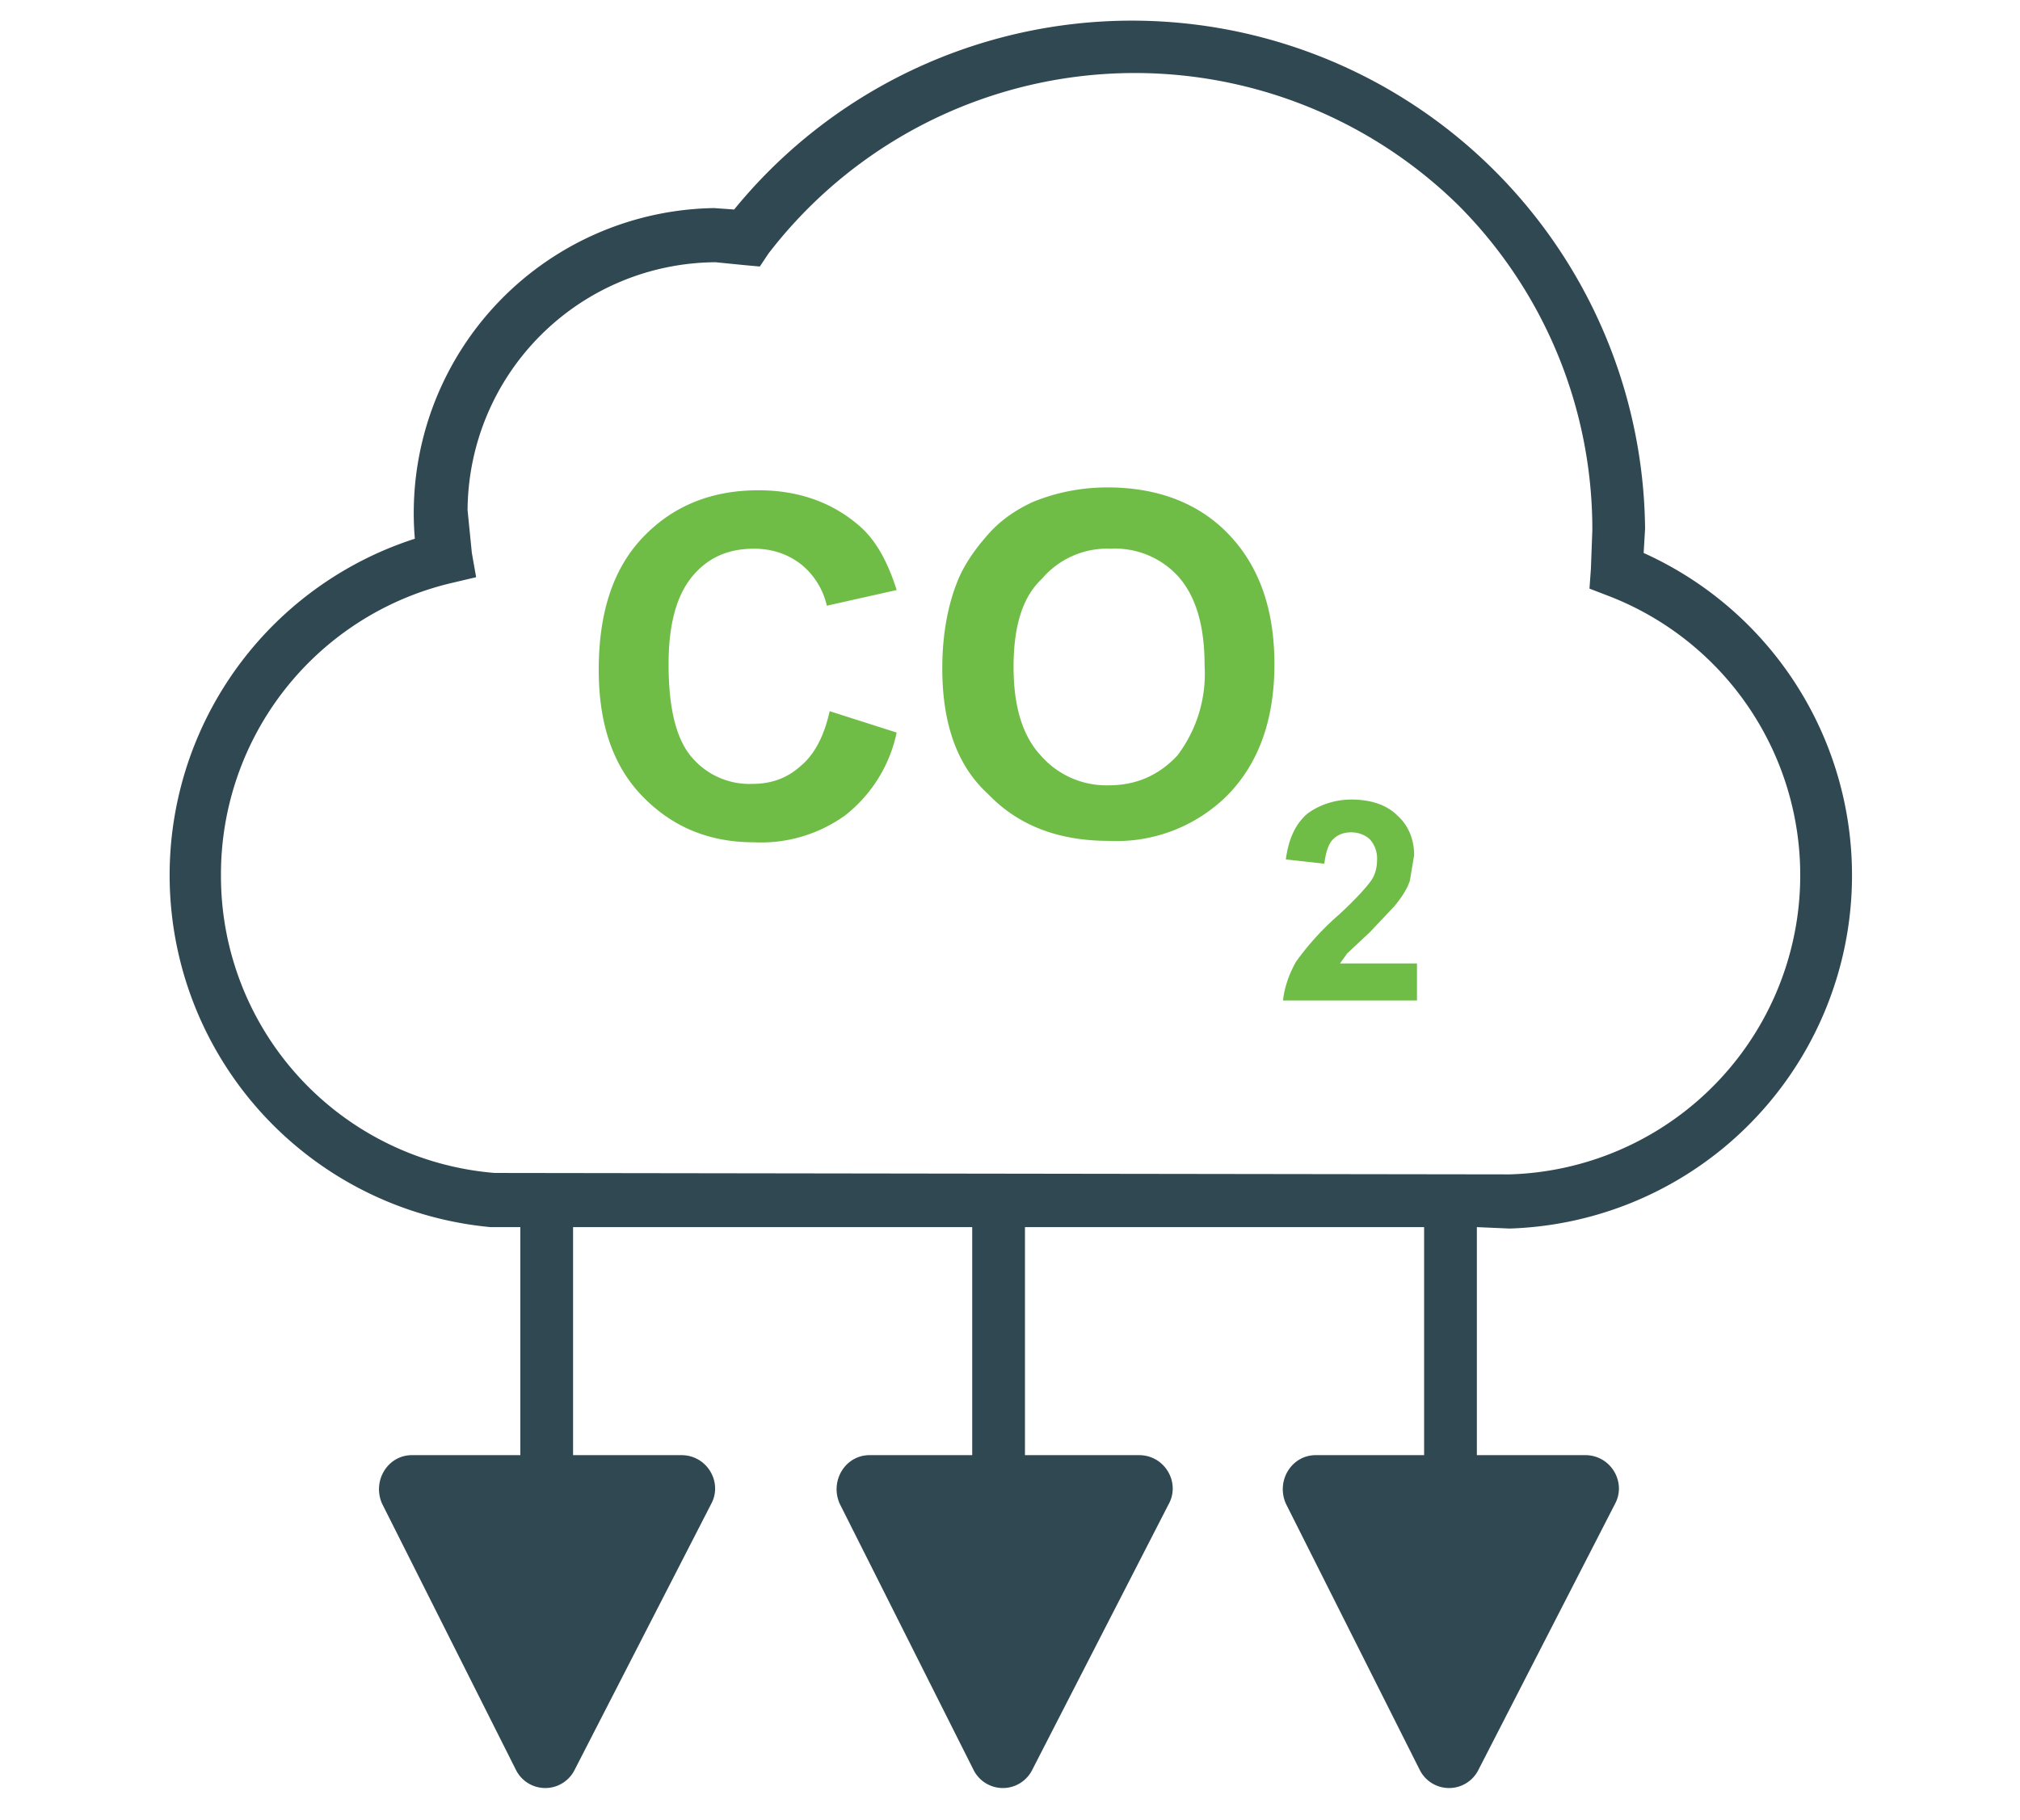
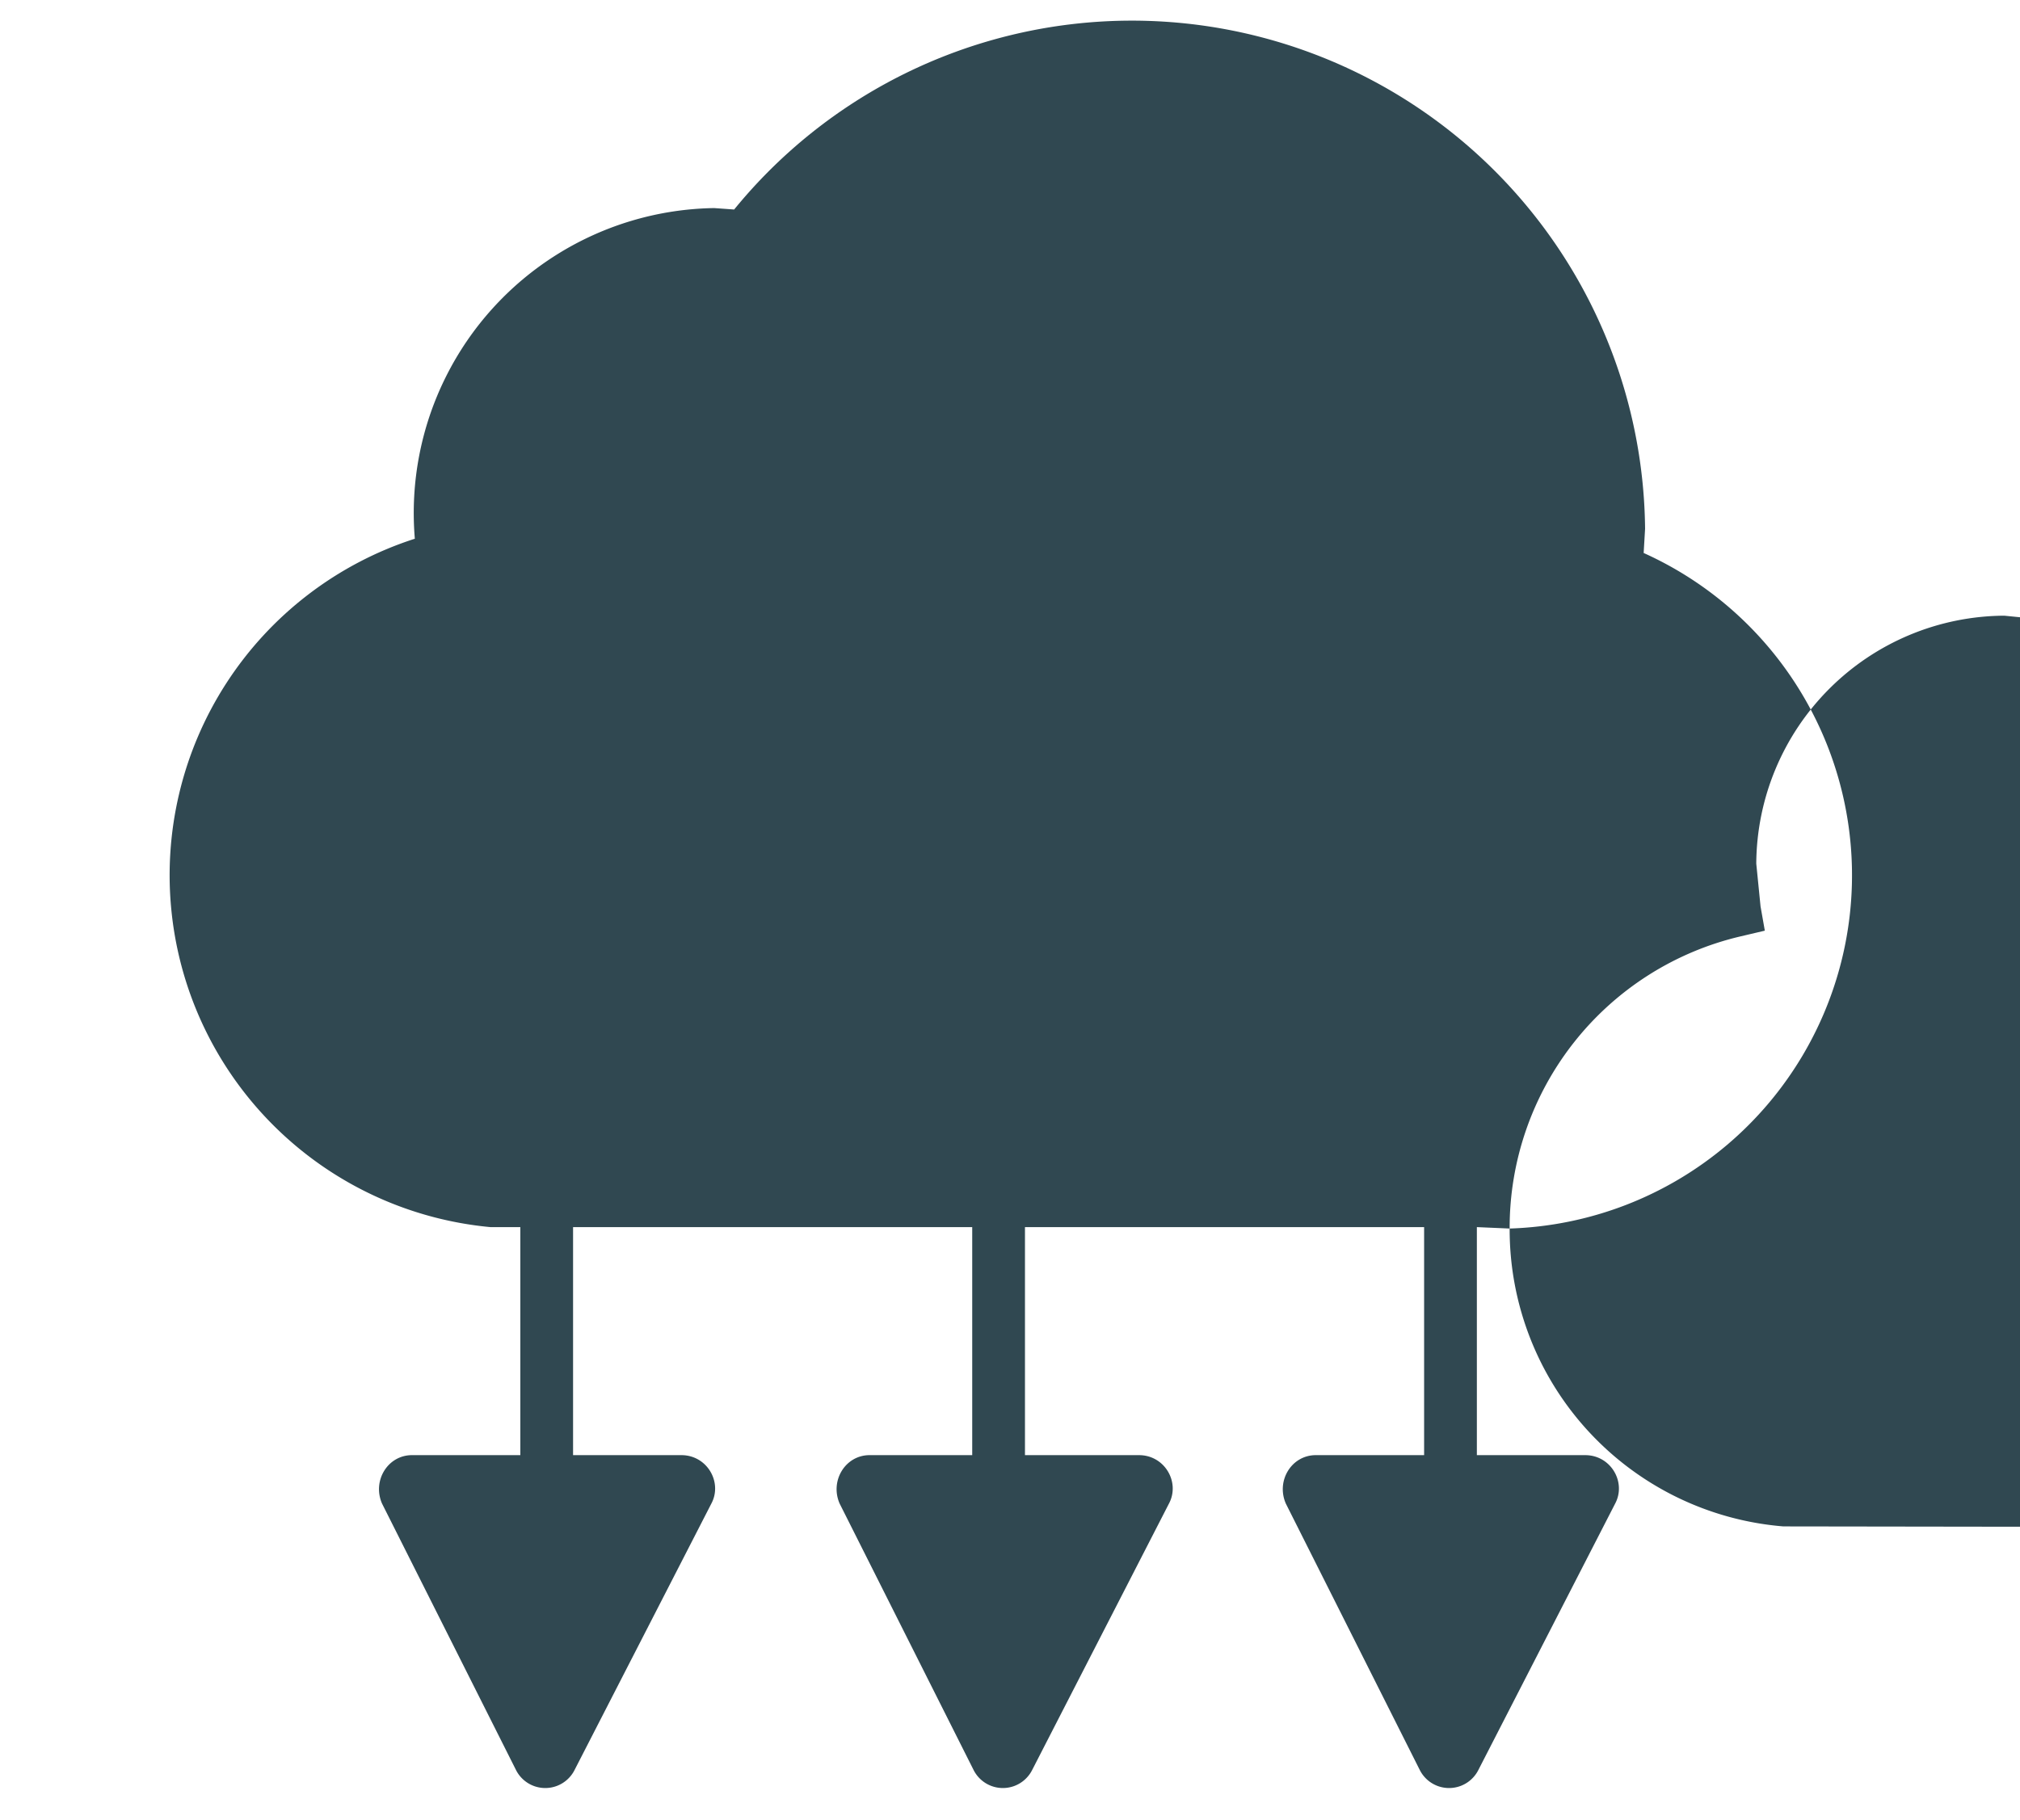
<svg xmlns="http://www.w3.org/2000/svg" xml:space="preserve" viewBox="0 0 141.7 127.7">
-   <path fill="#6fbd46" d="m58.2 49.9 4.7 1.5a10 10 0 0 1-3.6 5.8 10.1 10.1 0 0 1-6.4 1.9c-3.2 0-5.8-1.1-7.9-3.3-2-2.1-3-5-3-8.8 0-4 1-7.1 3.1-9.3 2.1-2.2 4.8-3.3 8.1-3.3 2.9 0 5.3.9 7.2 2.6 1.1 1 1.9 2.5 2.5 4.4L58 42.5a5.2 5.2 0 0 0-1.8-2.9c-.9-.7-2-1.1-3.3-1.1-1.8 0-3.2.6-4.3 1.9-1.1 1.3-1.7 3.3-1.7 6.2 0 3 .5 5.2 1.6 6.5a5.3 5.3 0 0 0 4.3 1.9c1.3 0 2.4-.4 3.3-1.2 1-.8 1.7-2.1 2.1-3.9zm7.9-3c0-2.4.4-4.5 1.1-6.2.5-1.2 1.3-2.3 2.2-3.3.9-1 2-1.7 3.1-2.2 1.5-.6 3.2-1 5.2-1 3.5 0 6.4 1.1 8.5 3.3 2.1 2.2 3.2 5.2 3.2 9.1 0 3.9-1.1 6.9-3.2 9.1a11 11 0 0 1-8.4 3.3c-3.6 0-6.4-1.1-8.5-3.3-2.2-2-3.2-5-3.2-8.8zm5-.1c0 2.7.6 4.8 1.9 6.2a6.1 6.1 0 0 0 4.8 2.1c1.9 0 3.5-.7 4.8-2.1a9.5 9.5 0 0 0 1.9-6.3c0-2.8-.6-4.8-1.8-6.2a6 6 0 0 0-4.8-2 6 6 0 0 0-4.8 2.1c-1.4 1.3-2 3.4-2 6.2zm28.3 20.9v2.5H90c.1-.9.4-1.8.9-2.7a19 19 0 0 1 3-3.3c1.2-1.1 1.9-1.9 2.2-2.3.4-.5.5-1.1.5-1.6a2 2 0 0 0-.5-1.4c-.3-.3-.8-.5-1.3-.5-.6 0-1 .2-1.3.5-.3.3-.5.9-.6 1.7l-2.7-.3c.2-1.5.7-2.5 1.5-3.2.8-.6 1.9-1 3.1-1 1.4 0 2.5.4 3.2 1.1.8.7 1.2 1.7 1.2 2.8l-.3 1.8c-.2.6-.6 1.2-1.1 1.8l-1.7 1.8-1.6 1.5-.5.7h5.4z" />
-   <path fill="#304851" d="M105.9 86.2a24.8 24.8 0 0 0 9.4-47.4l.1-1.7a36 36 0 0 0-63.9-22.4l-1.4-.1a21.4 21.4 0 0 0-21 23.2 24.8 24.8 0 0 0 5.3 48.3h2.1v16h-7.6c-1.7 0-2.8 1.8-2.1 3.4l9.4 18.7a2.3 2.3 0 0 0 4.1 0l9.6-18.7c.8-1.5-.3-3.4-2.1-3.4h-7.6v-16h28v16H61c-1.7 0-2.8 1.8-2.1 3.4l9.4 18.7a2.3 2.3 0 0 0 4.1 0l9.6-18.7c.8-1.5-.3-3.4-2.1-3.4h-8v-16h28v16h-7.6c-1.7 0-2.8 1.8-2.1 3.4l9.4 18.7a2.3 2.3 0 0 0 4.1 0l9.6-18.7c.8-1.5-.3-3.4-2.1-3.4h-7.6v-16l2.3.1zM15.5 61.4a21 21 0 0 1 16.2-20.5l1.7-.4-.3-1.7-.3-3a17.5 17.5 0 0 1 17.4-17.4l2 .2 1.1.1.6-.9a32.4 32.4 0 0 1 48.4-3.4 32.2 32.2 0 0 1 9.4 22.8l-.1 2.7-.1 1.4 1.3.5a21 21 0 0 1-6.9 40.6l-71.2-.1a20.9 20.9 0 0 1-19.2-20.9z" />
+   <path fill="#304851" d="M105.9 86.2a24.8 24.8 0 0 0 9.4-47.4l.1-1.7a36 36 0 0 0-63.9-22.4l-1.4-.1a21.4 21.4 0 0 0-21 23.2 24.8 24.8 0 0 0 5.3 48.3h2.1v16h-7.6c-1.7 0-2.8 1.8-2.1 3.4l9.4 18.7a2.3 2.3 0 0 0 4.1 0l9.6-18.7c.8-1.5-.3-3.4-2.1-3.4h-7.6v-16h28v16H61c-1.7 0-2.8 1.8-2.1 3.4l9.4 18.7a2.3 2.3 0 0 0 4.1 0l9.6-18.7c.8-1.5-.3-3.4-2.1-3.4h-8v-16h28v16h-7.6c-1.7 0-2.8 1.8-2.1 3.4l9.4 18.7a2.3 2.3 0 0 0 4.1 0l9.6-18.7c.8-1.5-.3-3.4-2.1-3.4h-7.6v-16l2.3.1za21 21 0 0 1 16.2-20.5l1.7-.4-.3-1.7-.3-3a17.5 17.5 0 0 1 17.4-17.4l2 .2 1.1.1.6-.9a32.4 32.4 0 0 1 48.4-3.4 32.2 32.2 0 0 1 9.4 22.8l-.1 2.7-.1 1.4 1.3.5a21 21 0 0 1-6.9 40.6l-71.2-.1a20.9 20.9 0 0 1-19.2-20.9z" />
</svg>